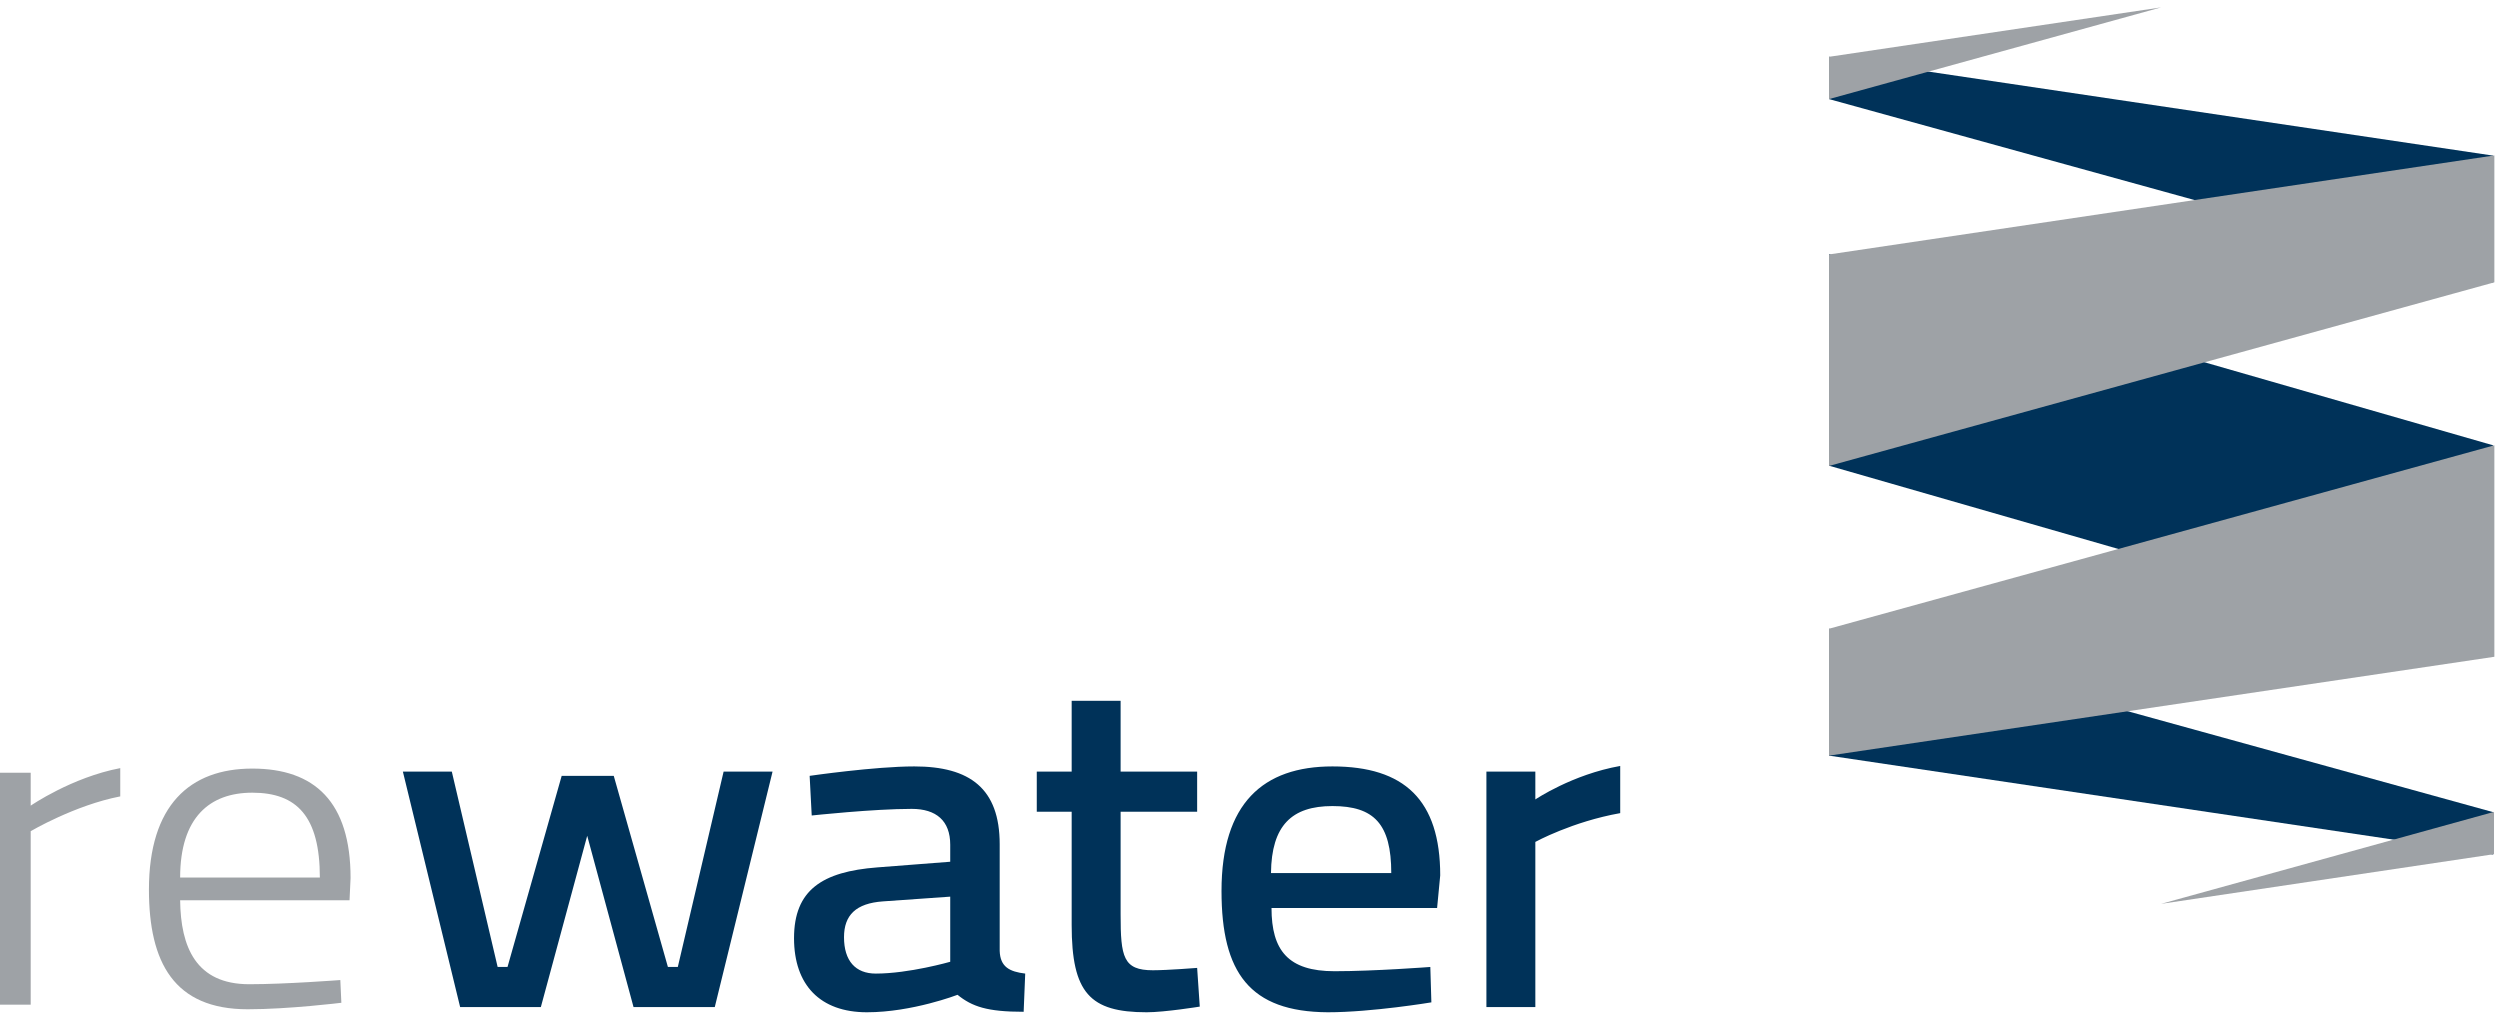
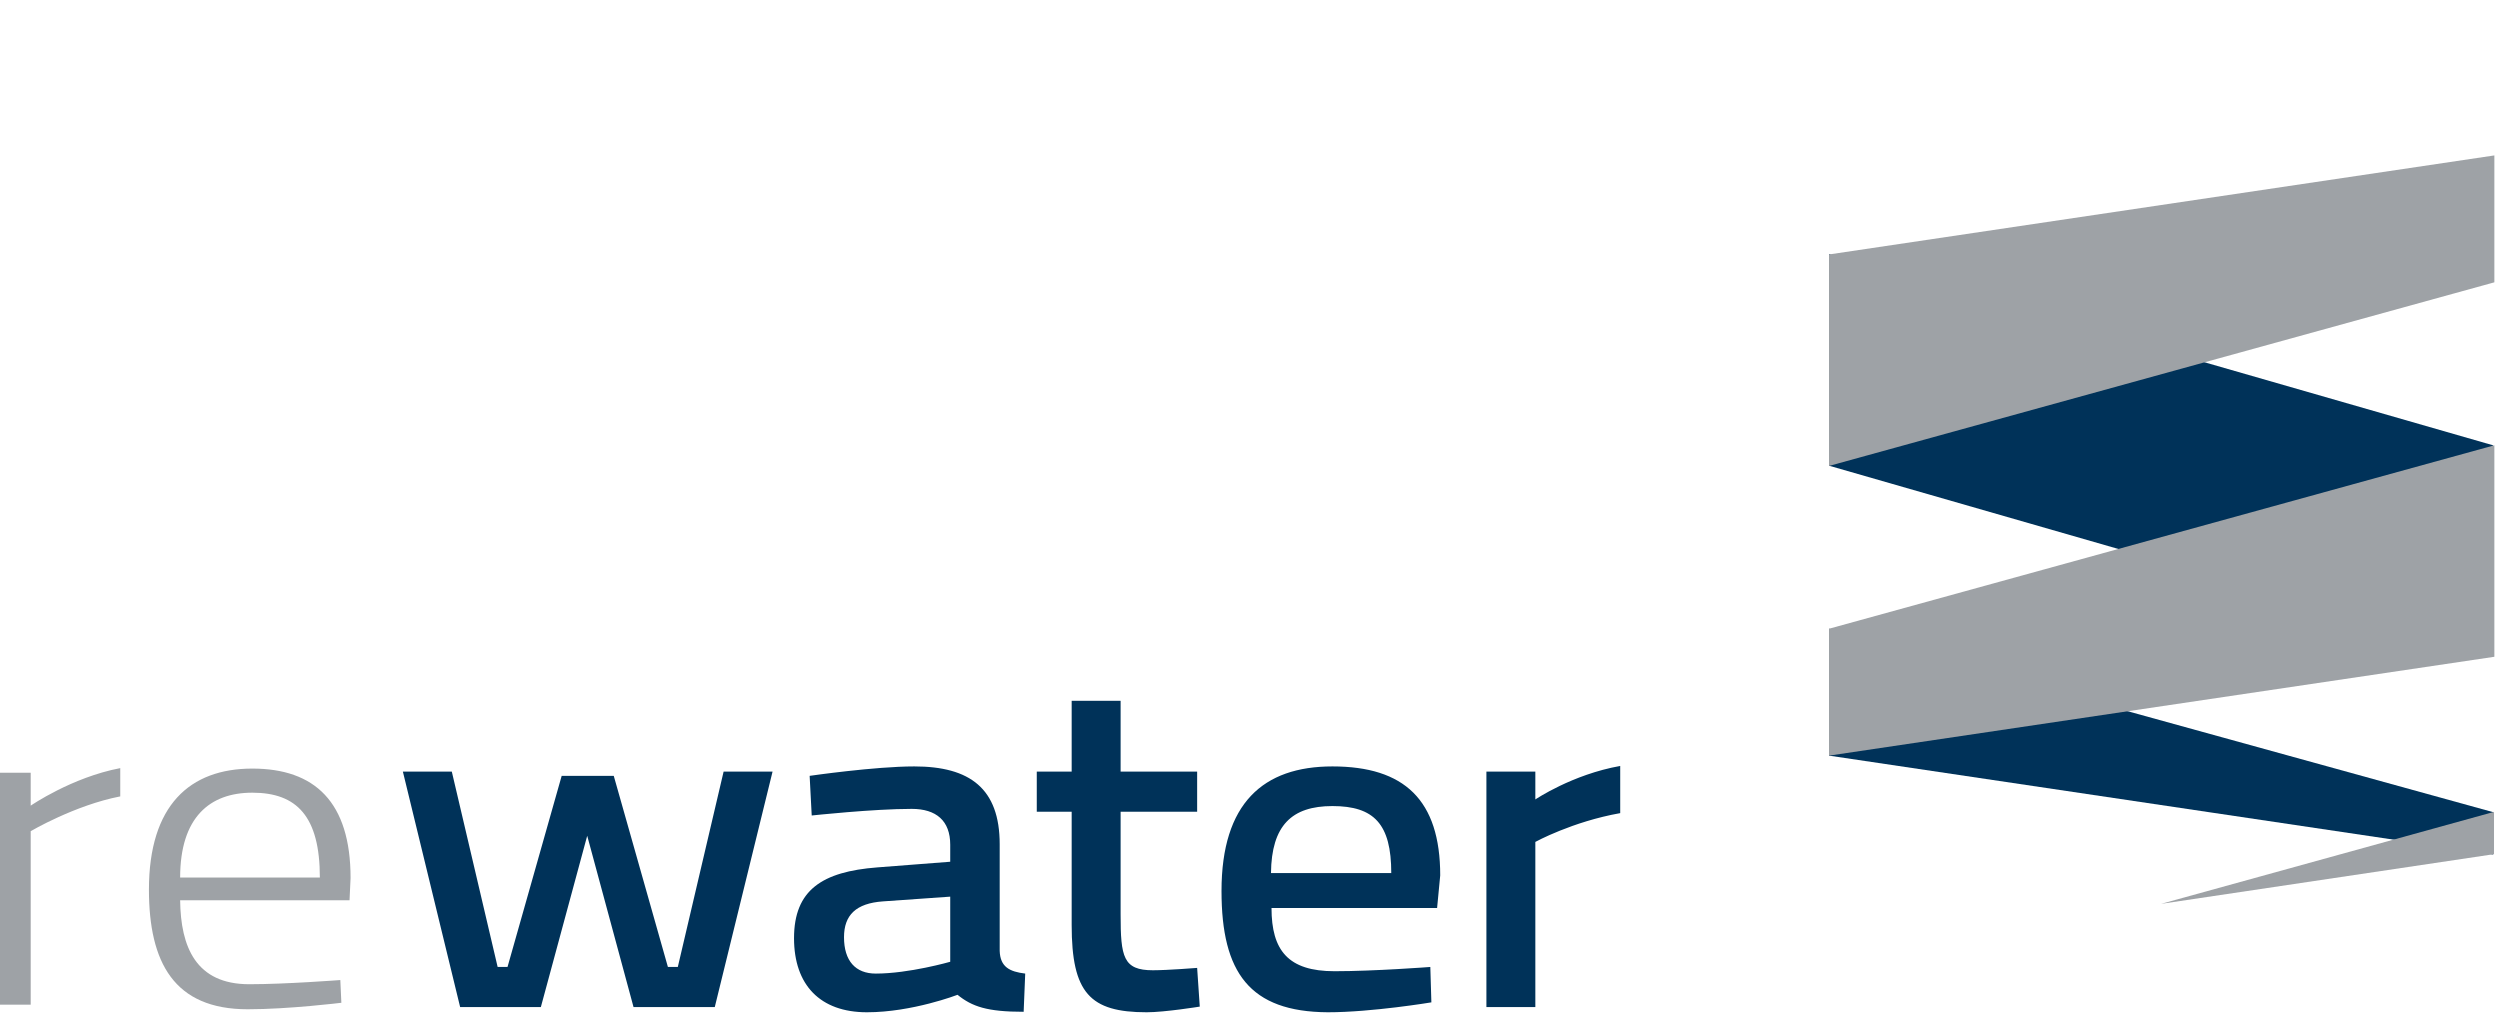
<svg xmlns="http://www.w3.org/2000/svg" xmlns:ns1="http://www.bohemiancoding.com/sketch/ns" width="162px" height="66px" viewBox="0 0 162 66" version="1.1">
  <title>rewater-logo</title>
  <desc>Created with Sketch.</desc>
  <defs />
  <g id="Page-1" stroke="none" stroke-width="1" fill="none" fill-rule="evenodd" ns1:type="MSPage">
    <g id="Sākums" ns1:type="MSArtboardGroup" transform="translate(-162, 0)">
      <g id="rewater-logo" ns1:type="MSLayerGroup" transform="translate(162, 0)">
        <g id="Group" ns1:type="MSShapeGroup">
          <path d="M46.317,65.259 L50.062,50 L46.89,50 L43.922,62.659 L43.28,62.659 L39.771,50.275 L36.397,50.275 L32.887,62.659 L32.247,62.659 L29.277,50 L26.106,50 L29.817,65.259 L35.047,65.259 L38.051,54.158 L41.053,65.259 L46.317,65.259 L46.317,65.259 Z M61.575,62.323 C61.575,62.323 58.909,63.088 56.75,63.088 C55.434,63.088 54.692,62.262 54.692,60.733 C54.692,59.295 55.468,58.532 57.222,58.409 L61.575,58.103 L61.575,62.323 L61.575,62.323 Z M66.333,65.564 L66.434,63.088 C65.421,62.965 64.814,62.659 64.78,61.619 L64.78,54.709 C64.78,51.101 62.857,49.664 59.247,49.664 C56.682,49.664 52.465,50.275 52.465,50.275 L52.599,52.844 C52.599,52.844 56.582,52.415 59.078,52.415 C60.664,52.415 61.575,53.18 61.575,54.74 L61.575,55.841 L56.851,56.207 C53.274,56.482 51.453,57.675 51.453,60.794 C51.453,63.822 53.139,65.595 56.177,65.595 C59.111,65.595 62.048,64.463 62.048,64.463 C62.992,65.228 63.971,65.564 66.333,65.564 L66.333,65.564 Z M74.302,65.595 C75.484,65.595 77.745,65.228 77.745,65.228 L77.575,62.72 C77.575,62.72 75.652,62.873 74.707,62.873 C72.784,62.873 72.616,62.017 72.616,59.265 L72.616,52.599 L77.575,52.599 L77.575,50 L72.616,50 L72.616,45.414 L69.444,45.414 L69.444,50 L67.183,50 L67.183,52.599 L69.444,52.599 L69.444,59.938 C69.444,64.341 70.625,65.595 74.302,65.595 L74.302,65.595 Z M90.154,56.574 L82.36,56.574 C82.393,53.486 83.709,52.233 86.341,52.233 C89.041,52.233 90.154,53.394 90.154,56.574 L90.154,56.574 Z M93.124,58.837 L93.326,56.727 C93.326,51.835 90.998,49.664 86.341,49.664 C81.854,49.664 79.154,52.049 79.154,57.736 C79.154,63.026 80.976,65.564 86.038,65.595 C88.905,65.595 92.753,64.953 92.753,64.953 L92.685,62.659 C92.685,62.659 89.074,62.935 86.476,62.935 C83.473,62.935 82.394,61.589 82.394,58.837 L93.124,58.837 L93.124,58.837 Z M104.99,52.691 L104.99,49.634 C101.886,50.184 99.49,51.804 99.49,51.804 L99.49,50 L96.319,50 L96.319,65.259 L99.49,65.259 L99.49,54.556 C99.49,54.556 101.886,53.241 104.99,52.691 L104.99,52.691 Z" id="Shape" fill="#003259" />
          <path d="M161.552,42.561 L118.52,30.177 L118.52,16.473 L161.552,28.856 L161.552,42.561" id="Shape" fill="#003259" />
-           <path d="M118.52,6.421 L161.553,18.307 L161.553,10.084 L118.52,3.681 L118.52,6.421" id="Shape" fill="#003259" />
-           <path d="M118.52,6.421 L140.037,0.479 L118.52,3.681 L118.52,6.421" id="Shape" fill="#9EA2A6" />
          <path d="M161.635,10.071 L118.52,16.488 L118.52,30.193 L161.635,18.294 L161.635,10.071" id="Shape" fill="#9EA2A6" />
          <path d="M161.553,52.627 L118.52,40.742 L118.52,48.965 L161.553,55.369 L161.553,52.627" id="Shape" fill="#003259" />
          <path d="M161.612,52.609 L140.037,58.57 L161.612,55.35 L161.612,52.609" id="Shape" fill="#9EA2A6" />
          <path d="M118.52,48.965 L161.635,42.559 L161.635,28.854 L118.52,40.742 L118.52,48.965" id="Shape" fill="#9EA2A6" />
          <path d="M11.673,56.866 C11.673,52.96 13.596,51.366 16.349,51.366 C19.234,51.366 20.727,52.899 20.727,56.866 L11.673,56.866 L11.673,56.866 Z M16.151,63.778 C12.702,63.778 11.707,61.374 11.673,58.339 L22.65,58.339 L22.717,56.896 C22.717,51.967 20.395,49.804 16.35,49.804 C12.304,49.804 9.651,52.178 9.651,57.647 C9.651,62.366 11.275,65.401 16.051,65.401 C18.704,65.401 22.12,64.98 22.12,64.98 L22.053,63.507 C22.053,63.507 18.505,63.778 16.151,63.778 L16.151,63.778 Z M0,65.101 L1.989,65.101 L1.989,53.861 C1.989,53.861 4.842,52.178 7.793,51.606 L7.793,49.774 C4.643,50.375 1.989,52.207 1.989,52.207 L1.989,50.074 L0,50.074 L0,65.101 L0,65.101 Z" id="Shape" fill="#9EA2A6" />
        </g>
      </g>
    </g>
  </g>
</svg>